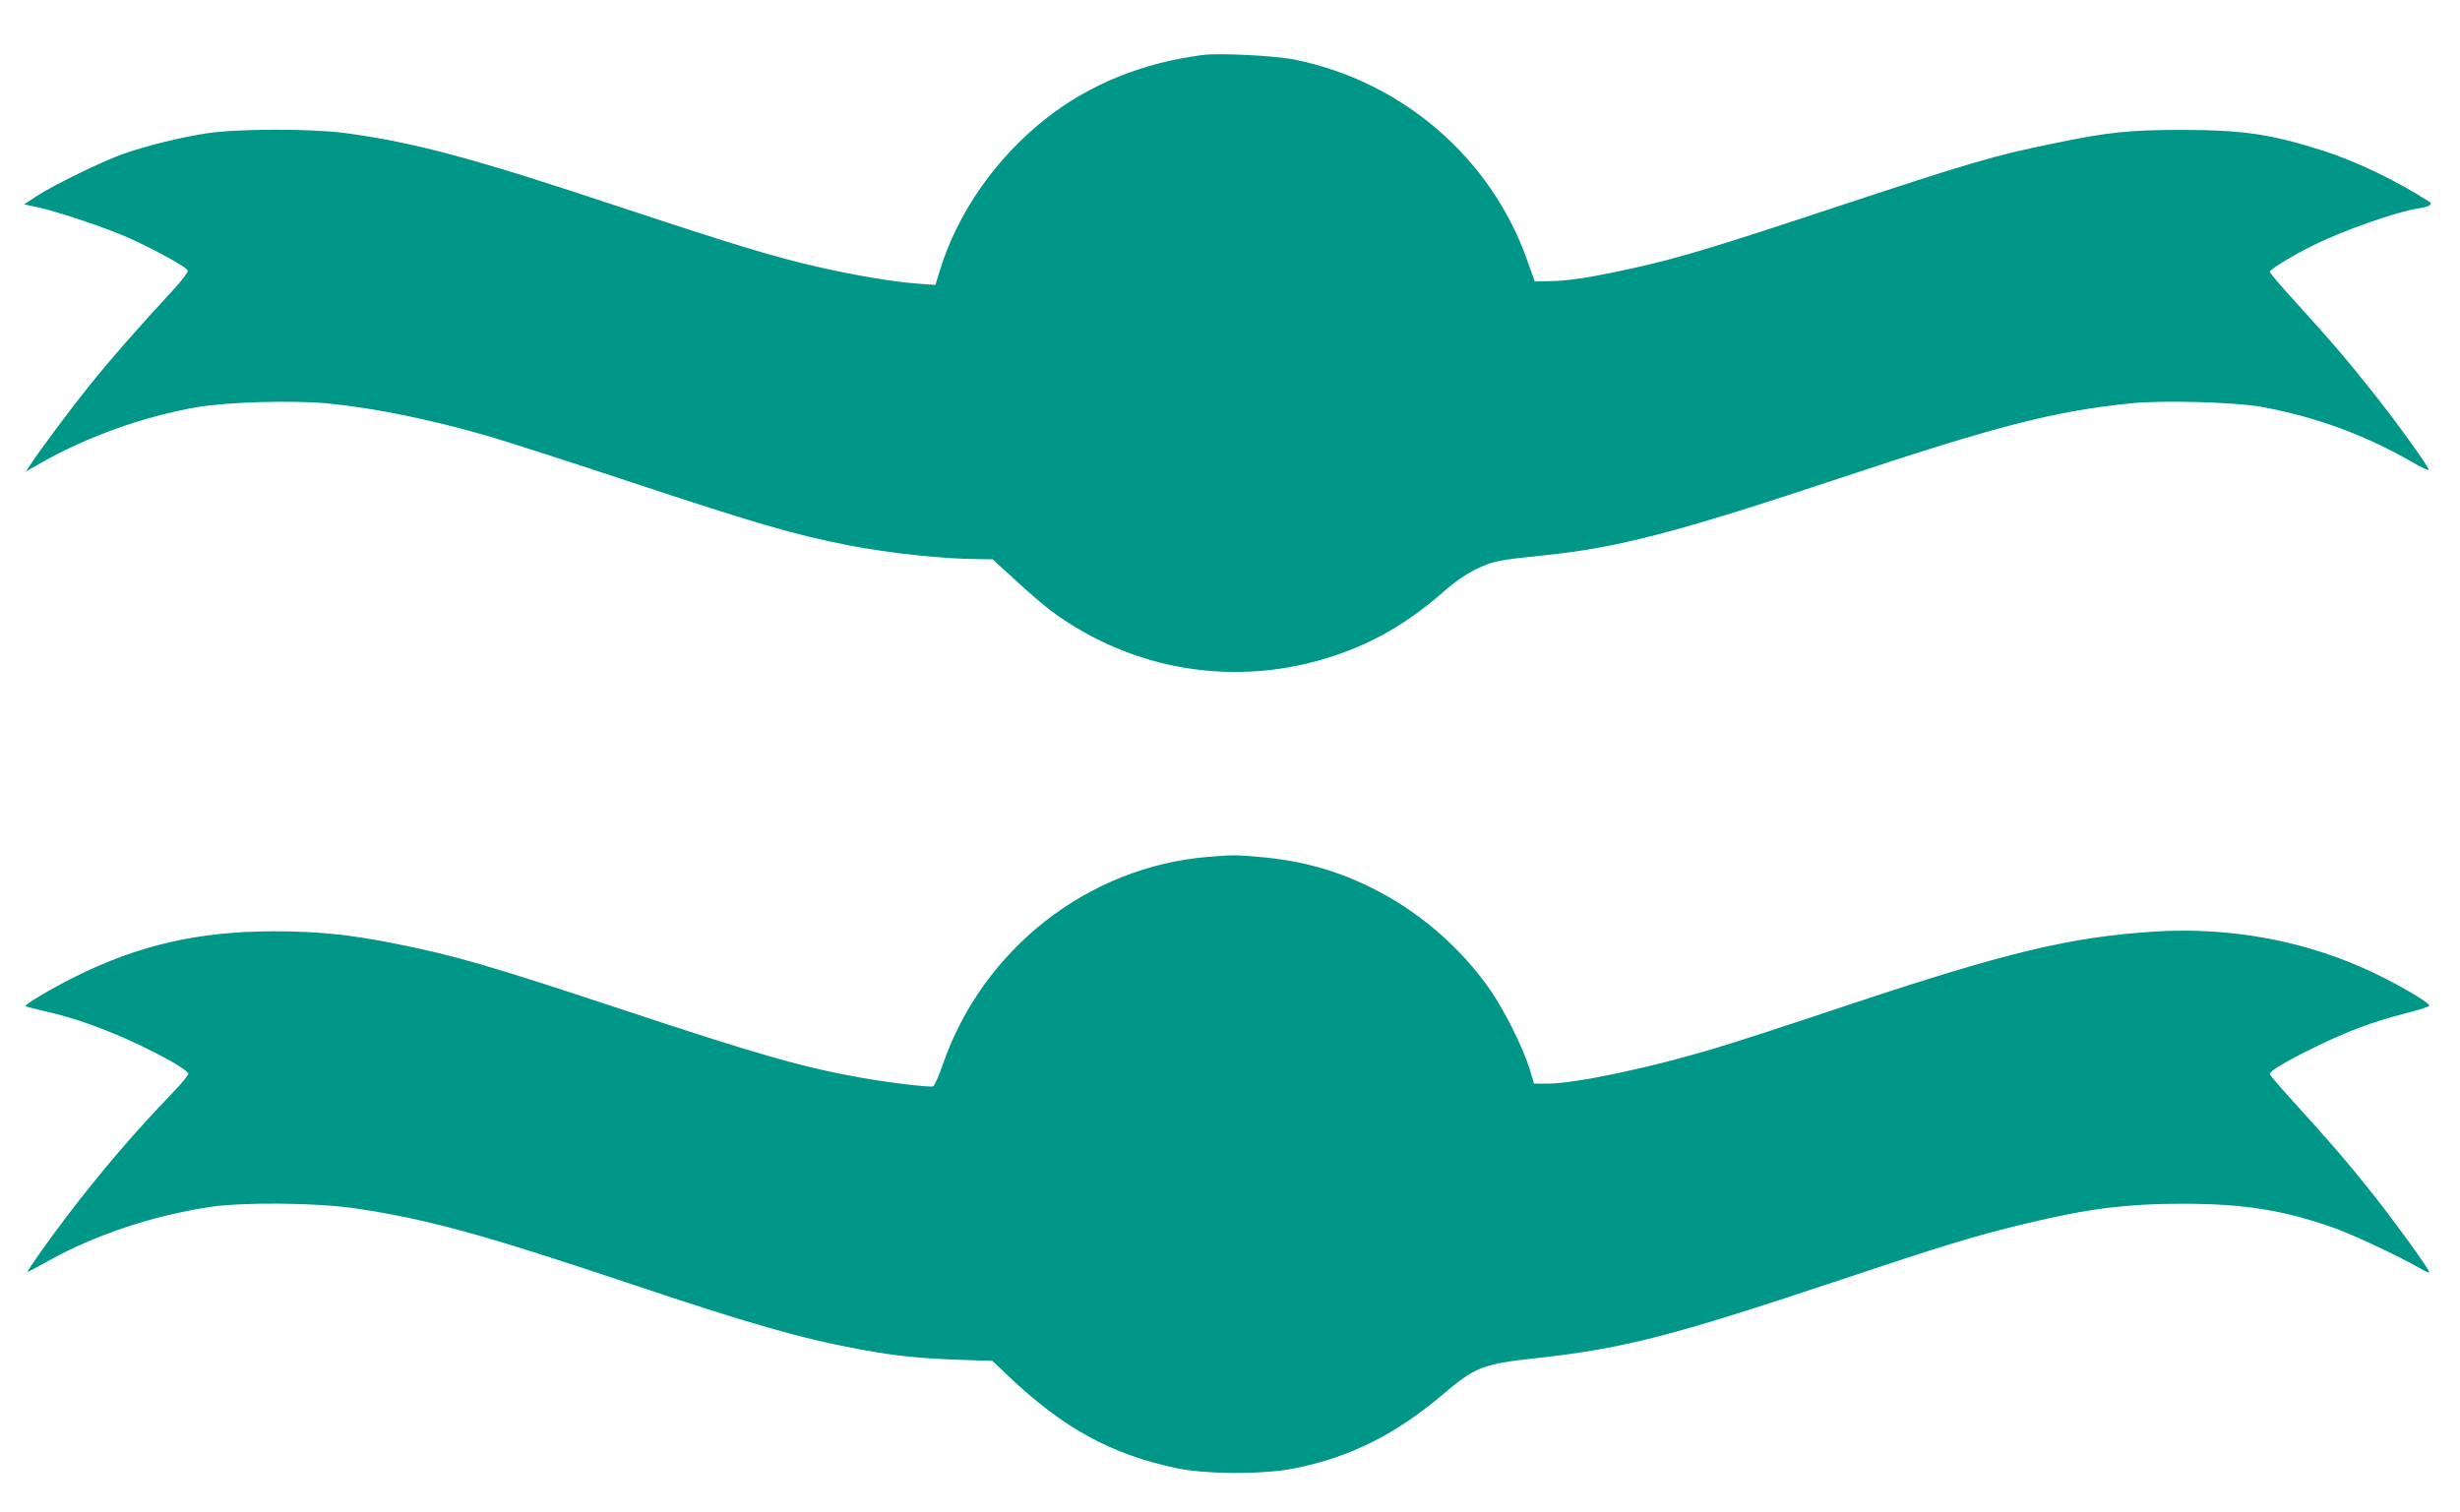
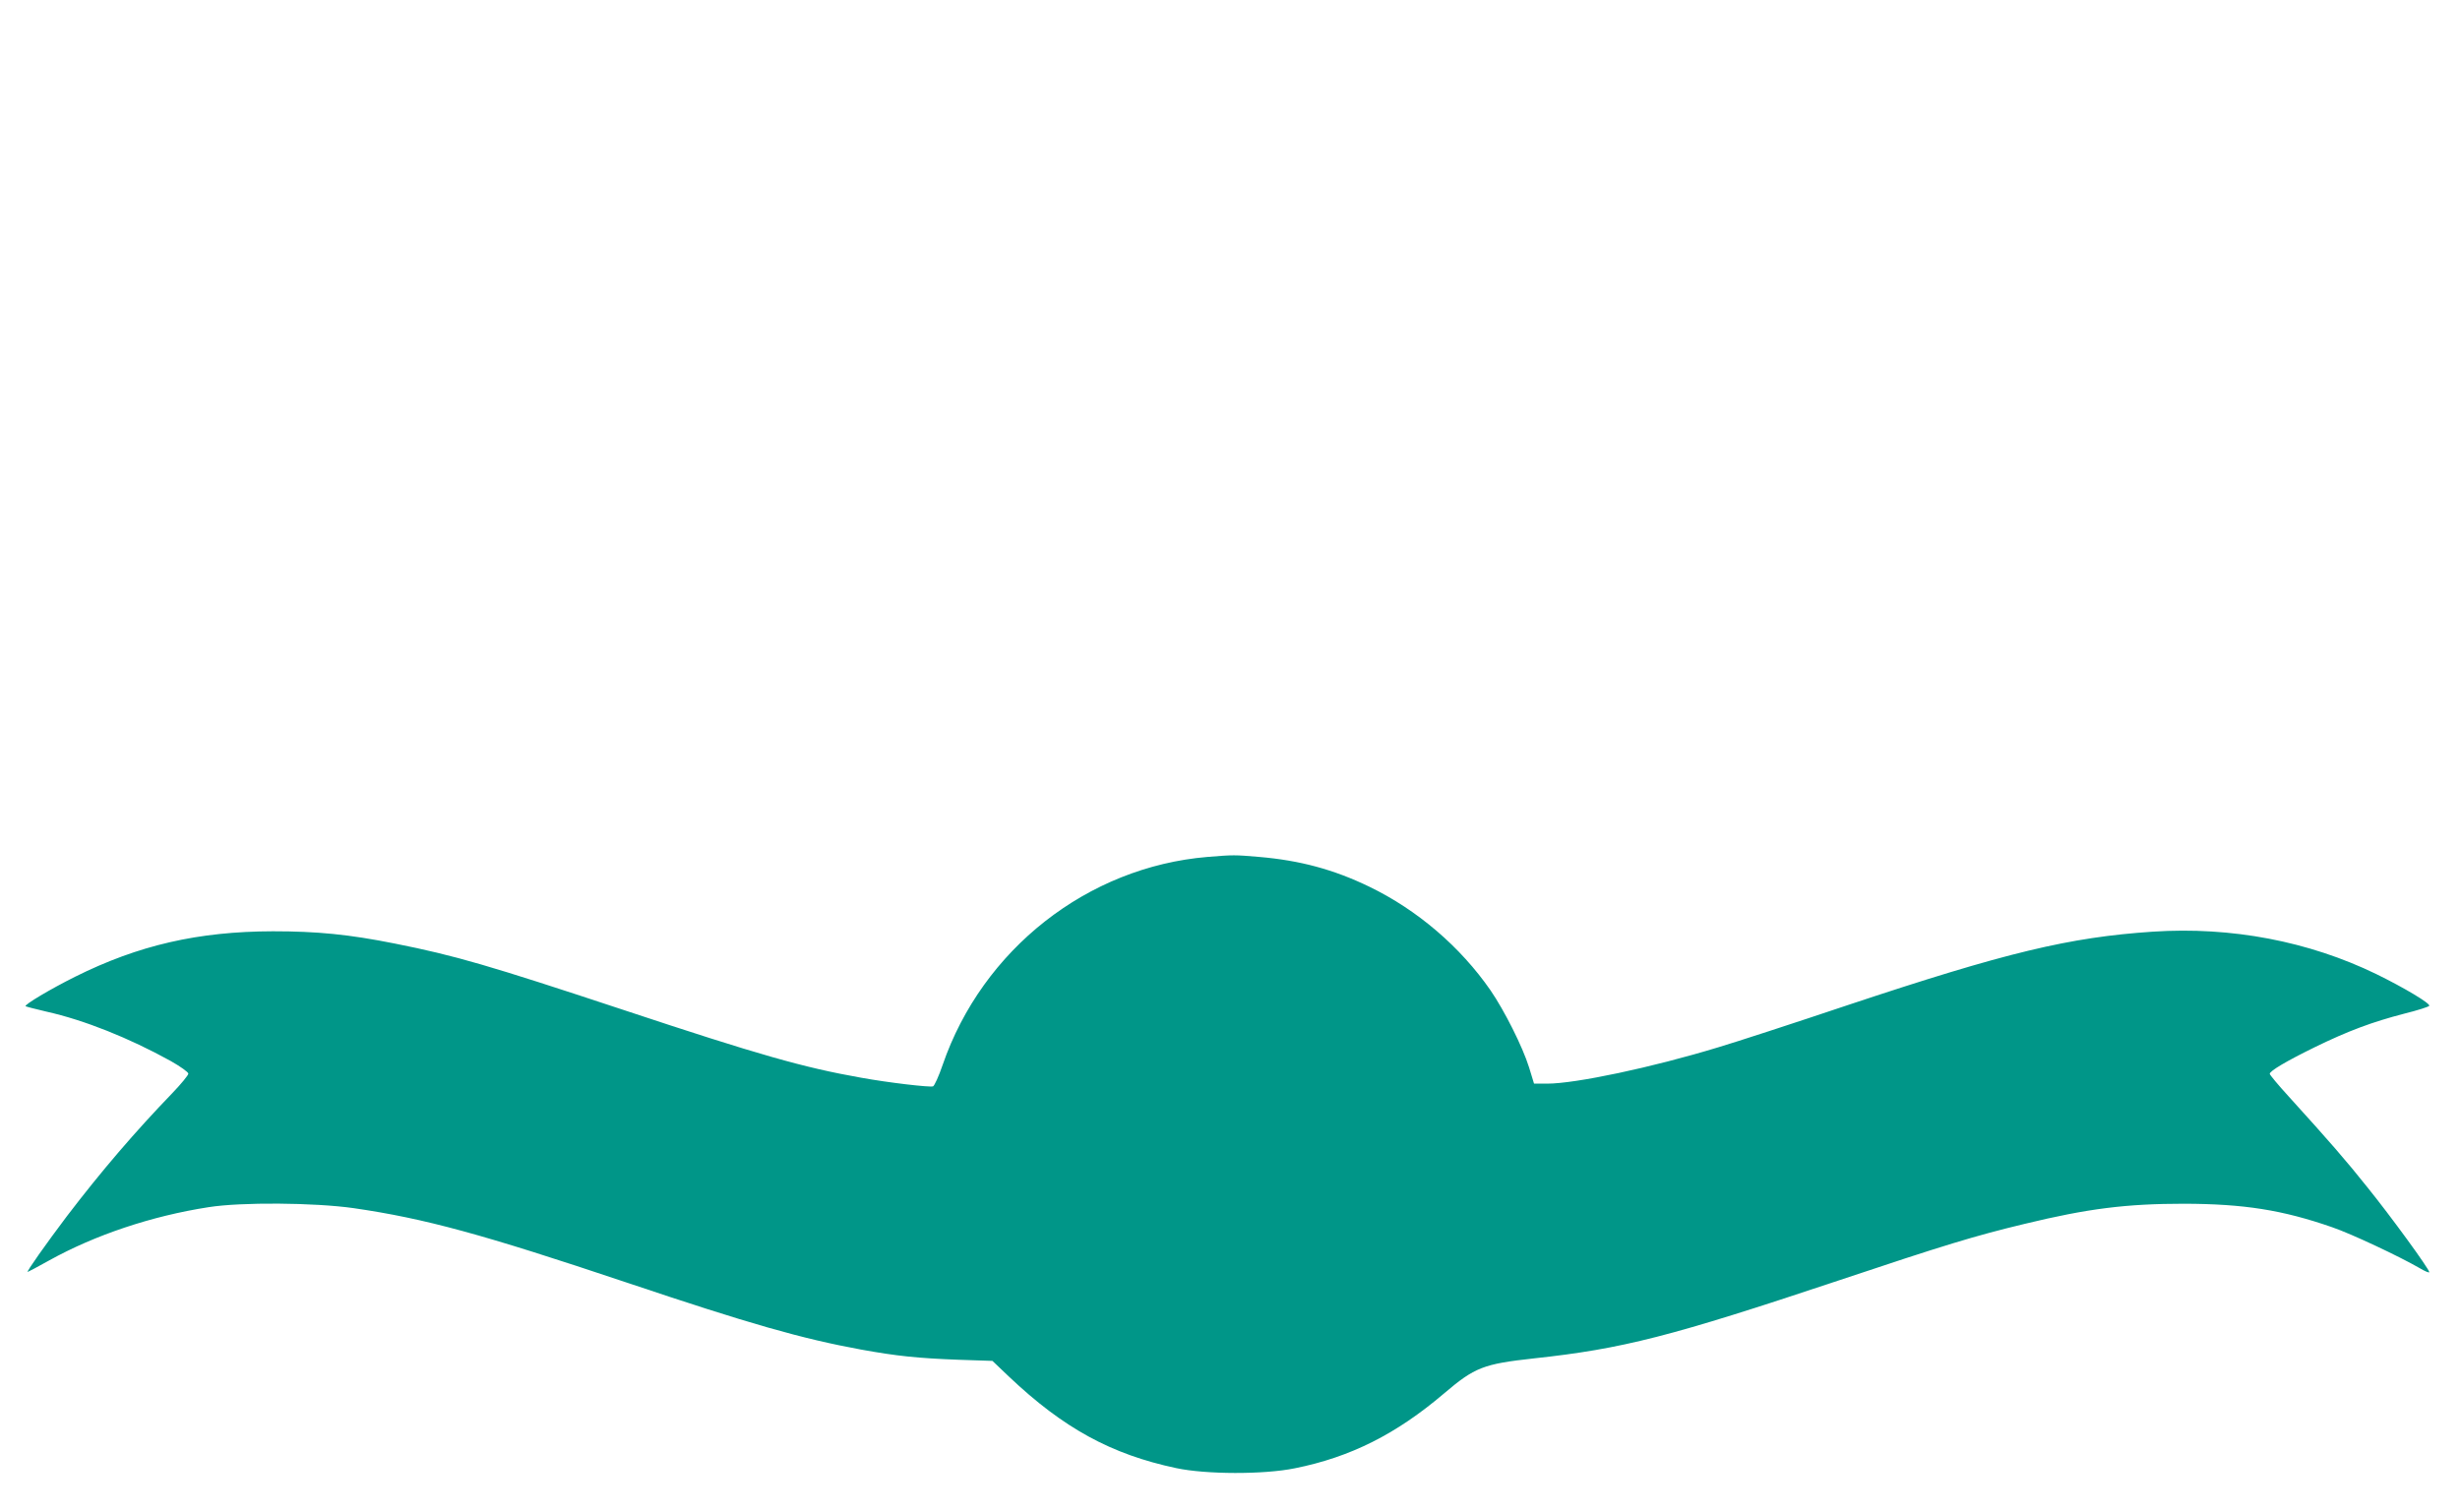
<svg xmlns="http://www.w3.org/2000/svg" version="1.0" width="1280pt" height="787pt" viewBox="0 0 1280 787" preserveAspectRatio="xMidYMid meet">
  <g transform="translate(0,787) scale(0.1,-0.1)" fill="#009688" stroke="none">
-     <path d="M6260 7584 c-309 -39 -588 -151 -814 -328 -264 -207 -465 -495 -556 -795 l-23 -74 -94 7 c-117 8 -337 45 -514 86 -232 53 -439 116 -1025 310 -779 259 -1066 336 -1434 387 -178 24 -561 24 -725 -1 -136 -21 -300 -61 -431 -106 -109 -38 -365 -163 -454 -221 l-65 -43 65 -13 c104 -22 366 -110 482 -162 135 -61 299 -151 305 -169 3 -7 -27 -47 -66 -90 -203 -220 -336 -372 -445 -508 -113 -141 -268 -350 -312 -419 l-19 -29 75 43 c241 137 531 242 810 291 157 28 509 38 687 20 245 -24 529 -82 834 -170 79 -23 401 -126 714 -230 698 -231 875 -282 1165 -339 212 -41 487 -70 670 -71 l75 -1 120 -110 c66 -61 149 -132 185 -159 425 -314 967 -401 1469 -234 209 69 386 172 566 329 70 61 124 98 182 126 84 39 113 45 348 69 379 38 690 119 1531 399 829 276 1122 351 1523 392 164 17 545 6 681 -19 284 -53 537 -146 783 -288 43 -25 81 -43 84 -40 8 7 -172 257 -308 426 -127 160 -189 232 -390 454 -71 77 -129 146 -129 152 0 11 117 83 218 133 156 79 441 179 553 196 59 9 80 21 59 35 -163 106 -377 209 -547 264 -273 87 -417 109 -733 110 -276 0 -389 -11 -672 -70 -311 -63 -433 -99 -1173 -344 -592 -196 -780 -253 -1014 -305 -219 -48 -330 -66 -429 -68 l-86 -2 -42 117 c-189 529 -649 925 -1209 1038 -98 20 -389 35 -475 24z" />
    <path d="M6283 3410 c-624 -52 -1171 -481 -1378 -1082 -20 -59 -43 -109 -50 -112 -17 -6 -232 19 -375 45 -299 53 -526 117 -1240 354 -698 231 -869 281 -1185 344 -240 48 -405 64 -635 64 -389 -1 -699 -72 -1030 -237 -128 -64 -264 -145 -257 -153 3 -2 51 -15 108 -28 197 -44 430 -137 647 -257 51 -29 92 -58 92 -66 0 -8 -37 -53 -83 -101 -192 -199 -369 -405 -549 -641 -107 -142 -212 -290 -204 -290 2 0 53 27 112 60 238 132 532 231 829 277 170 27 550 24 755 -5 372 -54 671 -136 1420 -387 640 -215 910 -292 1220 -349 187 -34 296 -45 505 -53 l179 -6 86 -82 c283 -268 531 -404 870 -476 154 -33 456 -34 617 -1 290 58 528 178 776 389 161 137 205 154 468 183 463 50 712 114 1584 405 553 185 711 233 969 295 330 80 530 105 831 105 310 -1 510 -32 769 -122 100 -34 352 -153 454 -212 28 -17 52 -27 52 -22 0 16 -200 291 -323 443 -109 137 -195 236 -409 472 -54 59 -98 112 -98 117 0 15 86 66 235 139 172 84 298 131 464 174 69 17 128 36 131 41 7 12 -130 94 -275 165 -352 171 -755 248 -1163 221 -435 -29 -764 -108 -1587 -382 -280 -94 -584 -193 -675 -220 -345 -105 -742 -189 -890 -189 l-68 0 -26 85 c-33 106 -128 295 -200 400 -157 227 -381 419 -631 540 -186 90 -362 137 -573 155 -128 11 -135 11 -269 0z" />
  </g>
</svg>